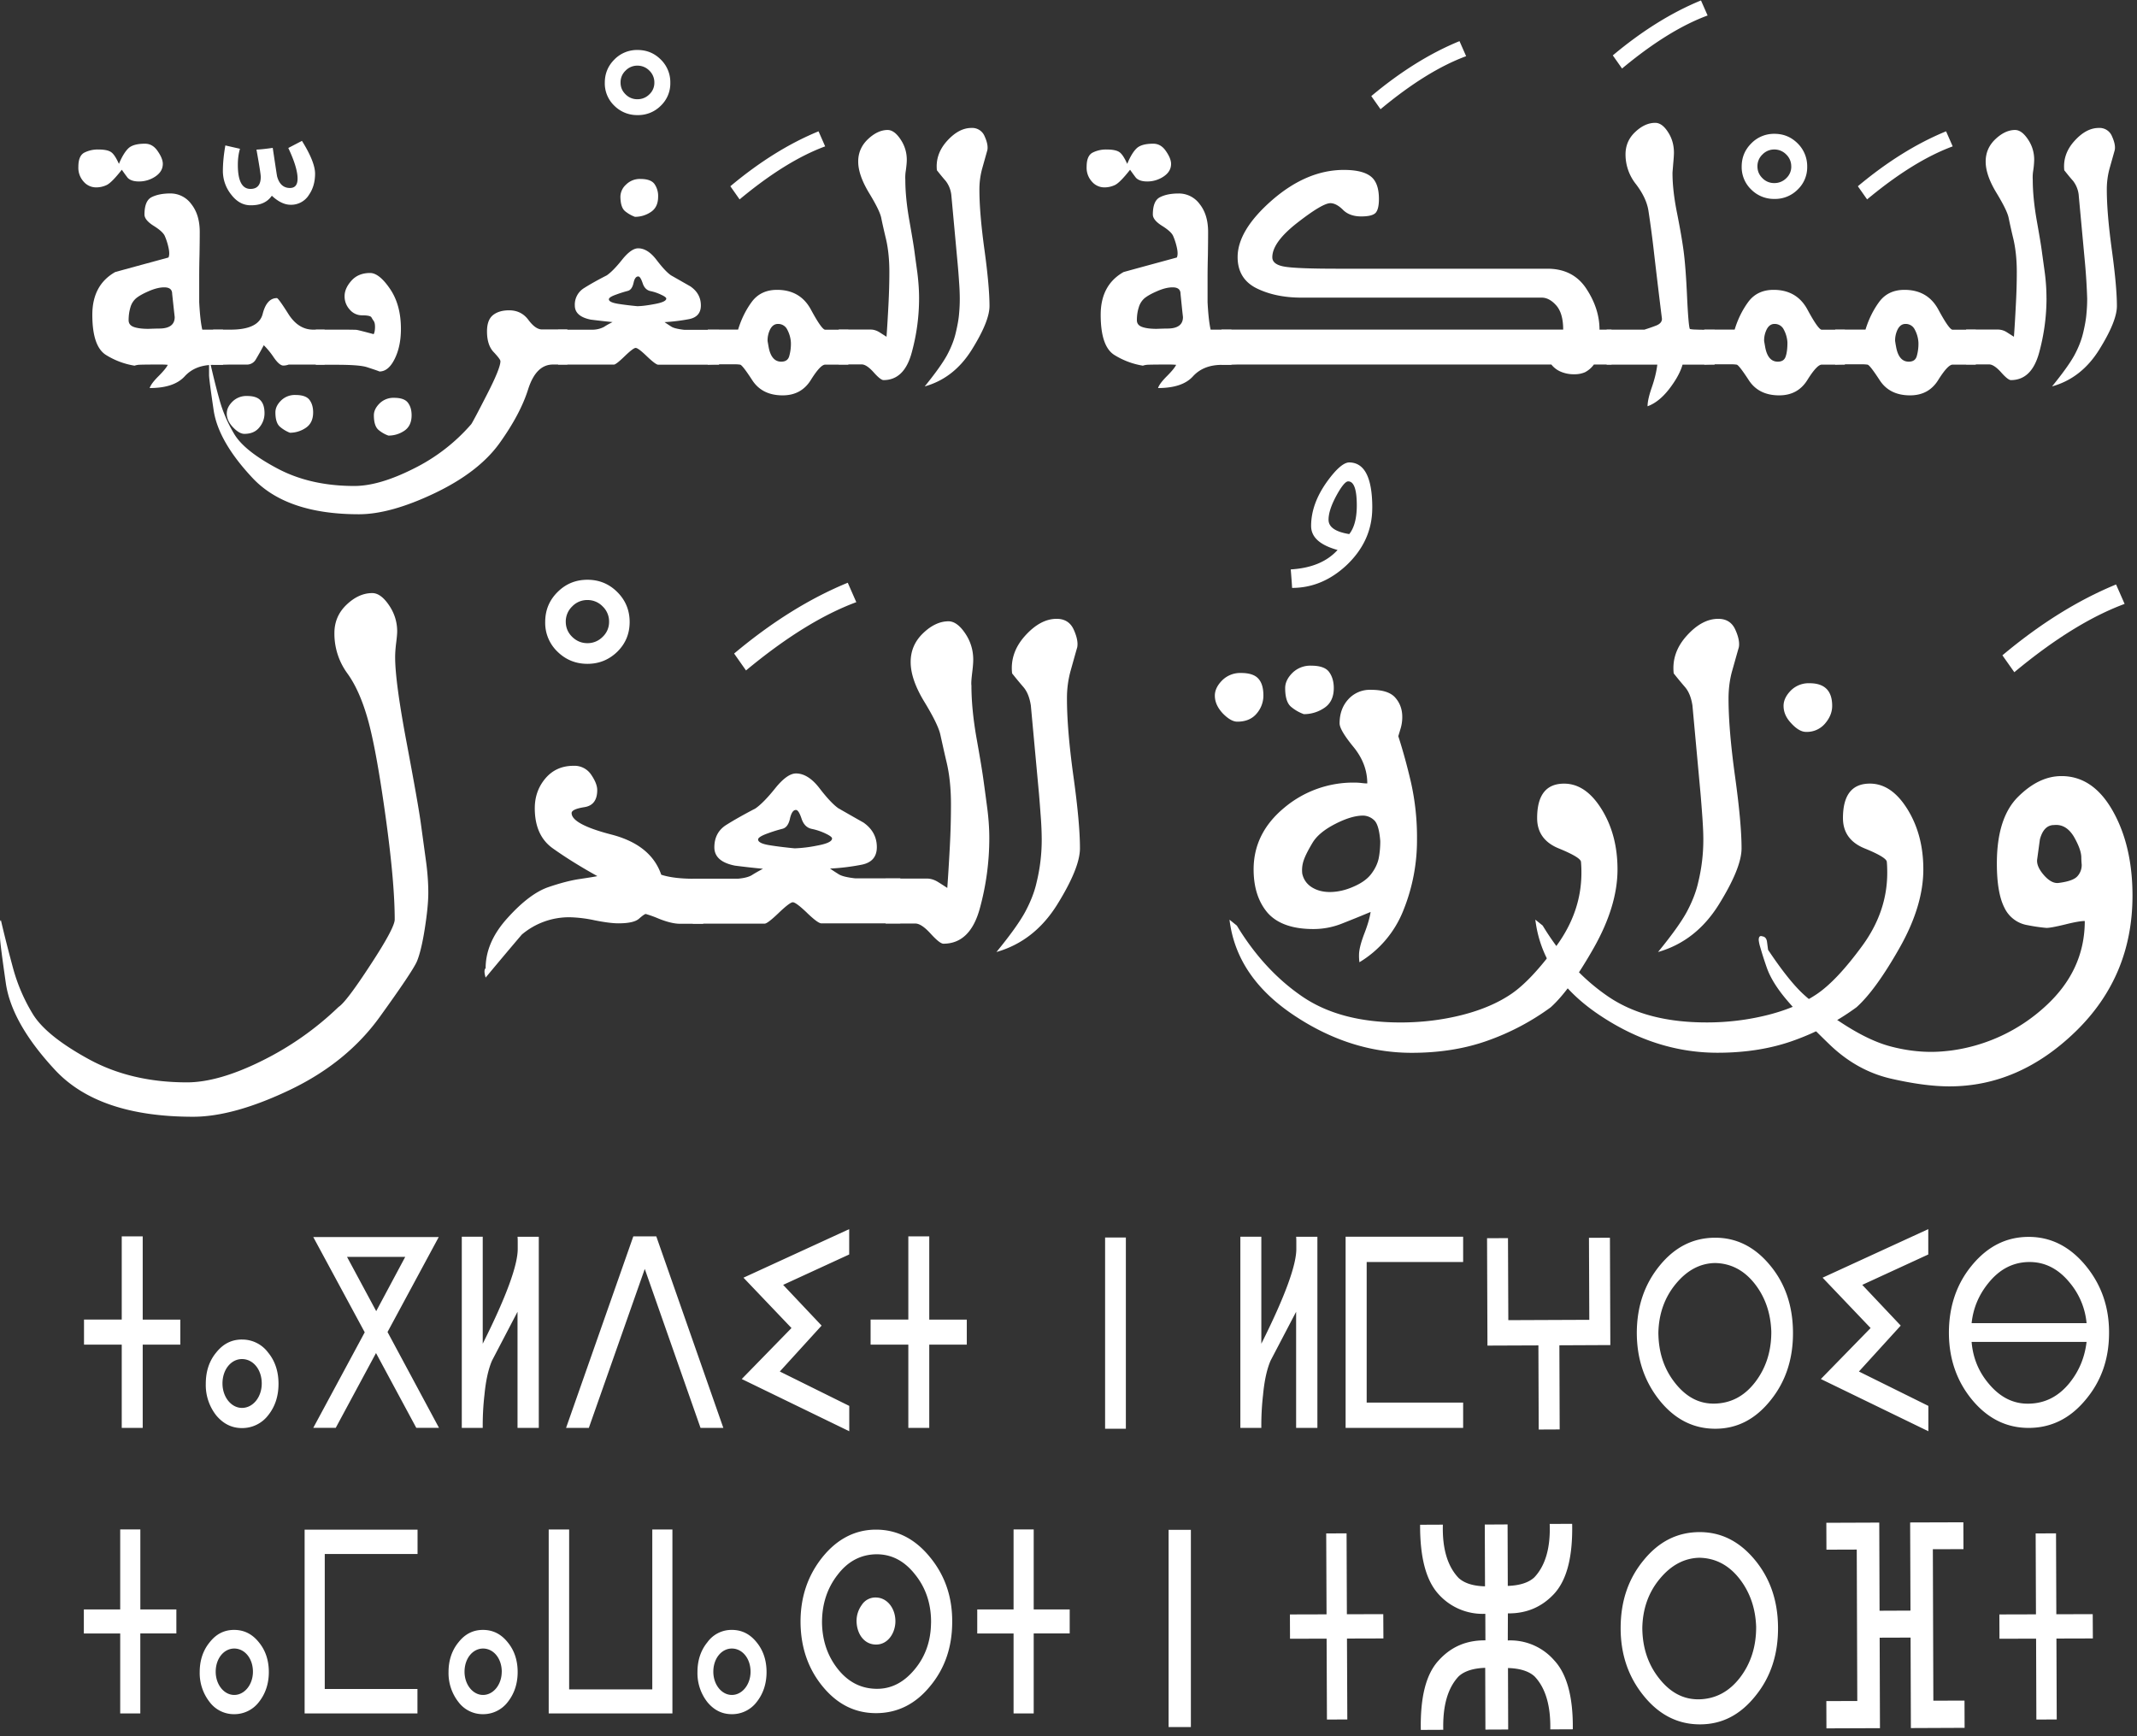
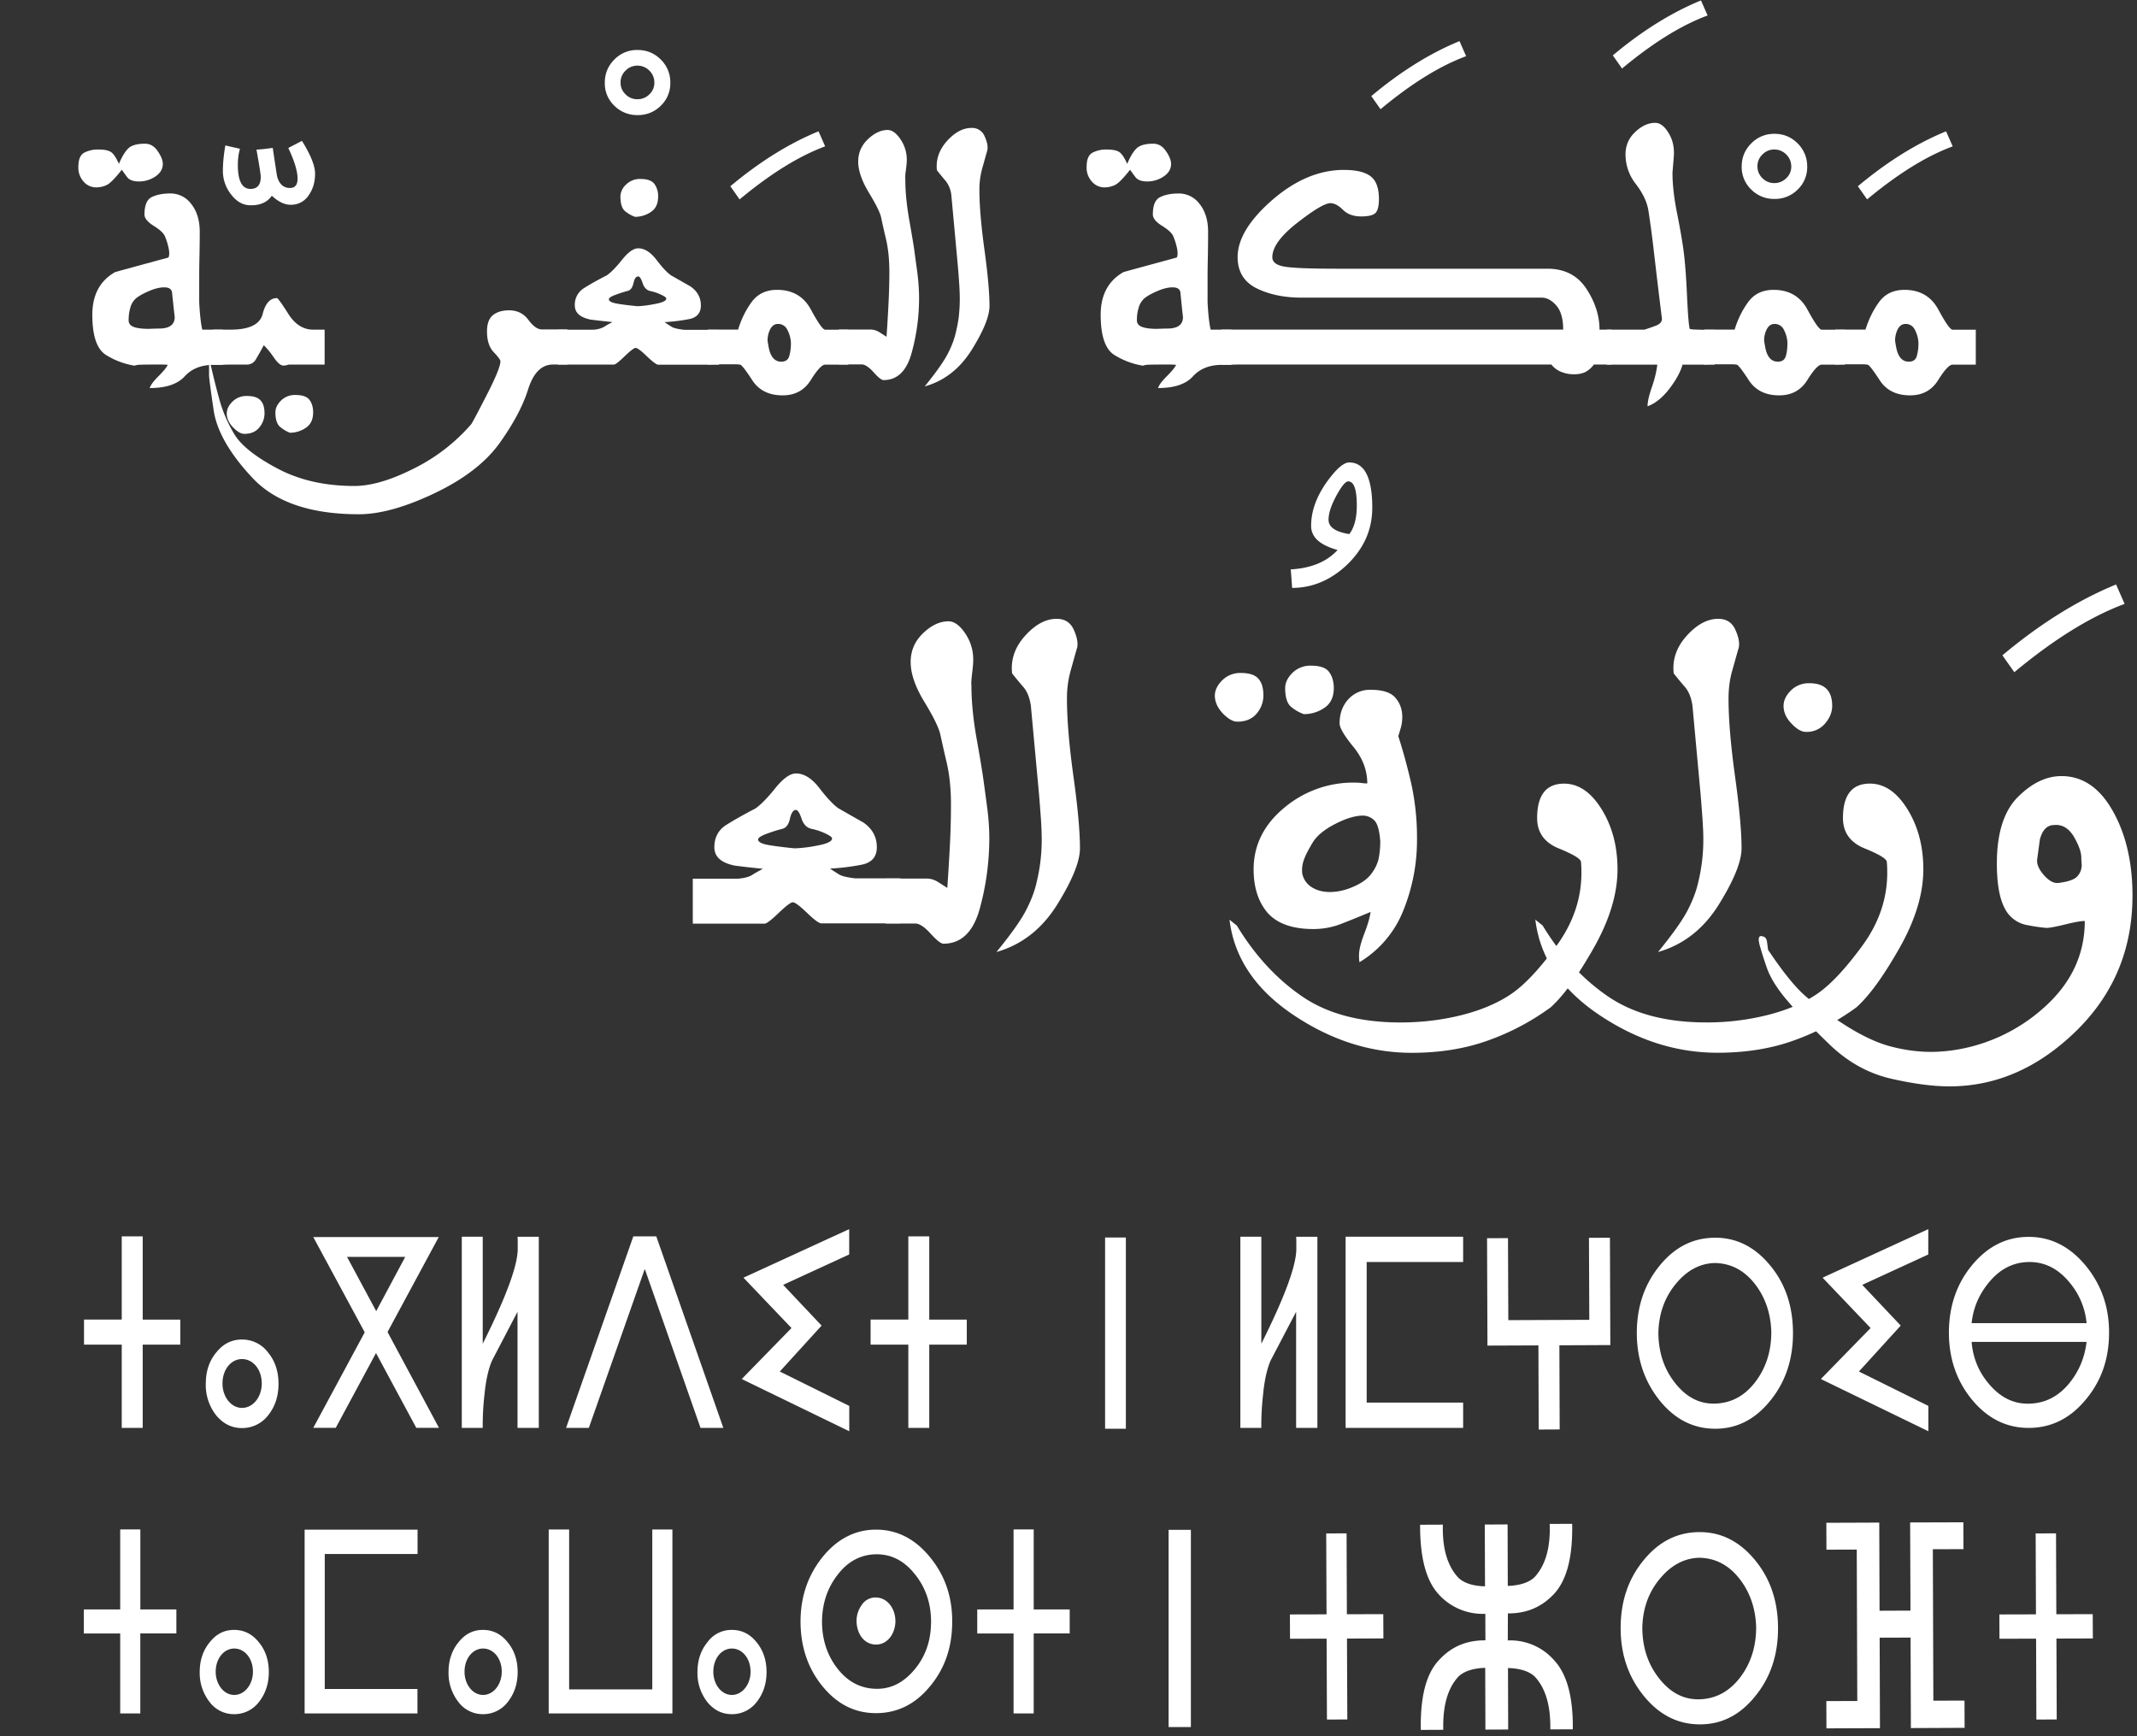
<svg xmlns="http://www.w3.org/2000/svg" width="64" height="52" fill="none">
  <rect width="100%" height="100%" fill="#333333" stroke="none" />
  <path d="M2.347 4.996c0-.22.058-.36.177-.424a.89.89 0 0 1 .426-.094c.18 0 .308.027.38.08.074.051.15.17.232.35.092-.223.19-.378.287-.47.1-.091.265-.134.493-.134.153 0 .28.073.381.223.104.149.153.277.153.38 0 .153-.074.278-.223.379a.874.874 0 0 1-.487.149c-.159 0-.275-.037-.345-.113a7.697 7.697 0 0 1-.173-.238c-.201.256-.35.406-.448.455a.73.73 0 0 1-.332.073.488.488 0 0 1-.357-.165.615.615 0 0 1-.164-.45Zm4.332 5.922.192.01h-.475c-.369 0-.658.115-.868.347-.214.231-.558.347-1.045.347.027-.088.115-.207.265-.356.149-.15.24-.262.277-.339a1.742 1.742 0 0 0-.189-.009h-.155c-.269 0-.436.003-.497.006a.527.527 0 0 0-.155.028 2.307 2.307 0 0 1-.844-.314c-.28-.168-.42-.57-.42-1.21 0-.595.228-1.021.685-1.28.53-.147 1.063-.29 1.596-.436.03-.067.03-.17-.003-.311a1.84 1.84 0 0 0-.11-.338c-.04-.086-.149-.186-.332-.3-.182-.115-.274-.228-.274-.337 0-.278.073-.452.216-.522.147-.073.333-.11.558-.11a.77.77 0 0 1 .628.318c.167.21.253.487.253.835 0 .225-.003.454-.007.682-.006.23-.009.464-.009.705v.716c.019.369.05.643.092.823h.621v1.045ZM3.852 9.59c0 .104.058.171.17.208.113.036.253.051.421.051.168-.006.274-.009.323-.009.31 0 .466-.116.466-.344l-.021-.186-.055-.51c0-.13-.08-.194-.238-.194-.13 0-.283.036-.46.113-.177.076-.304.149-.384.216a.56.56 0 0 0-.17.277c-.034.116-.052.241-.052.378ZM9.436 5.2c0 .247-.061.458-.18.631a.628.628 0 0 1-.551.302c-.183 0-.372-.091-.564-.271-.134.195-.347.29-.637.286-.222 0-.417-.106-.582-.323a1.131 1.131 0 0 1-.247-.7c0-.235.025-.491.074-.769l.438.1c-.042.14-.064.302-.064.48 0 .48.125.722.378.722.204 0 .308-.12.308-.36 0-.07-.043-.344-.128-.817.128-.006.29-.024.487-.052.086.57.128.857.134.866.064.222.192.335.381.335.153 0 .229-.094.229-.28 0-.22-.092-.524-.278-.918l.409-.213c.262.42.393.75.393.981Z" fill="#fff" />
  <path d="M9.722 10.919H8.647a.507.507 0 0 1-.159.03c-.082 0-.176-.082-.289-.244a2.348 2.348 0 0 0-.299-.366 8.716 8.716 0 0 1-.243.433.304.304 0 0 1-.278.147h-.996V9.873h.521c.564 0 .884-.158.963-.472.08-.314.222-.473.426-.473.028 0 .144.159.342.473.198.314.448.472.743.472h.344v1.046Zm-2.93 1.463c0-.125.057-.241.17-.354a.592.592 0 0 1 .439-.168c.189 0 .32.043.402.132.082.088.119.216.119.39a.654.654 0 0 1-.156.42c-.103.128-.252.192-.447.192-.104 0-.217-.067-.339-.195-.128-.134-.189-.271-.189-.417Zm1.456-.03c0-.126.055-.242.167-.354a.585.585 0 0 1 .436-.168c.204 0 .344.049.417.146.074.098.11.223.11.375 0 .21-.073.363-.216.46a.846.846 0 0 1-.479.15 1.03 1.03 0 0 1-.292-.174c-.094-.076-.143-.223-.143-.436Z" fill="#fff" />
-   <path d="M9.454 9.873h.728c.296 0 .46.003.494.006.034.003.204.046.515.129a.296.296 0 0 0 .03-.092.734.734 0 0 0 .01-.125c0-.082-.013-.14-.037-.174-.024-.036-.049-.073-.07-.112-.021-.04-.116-.061-.28-.061a.479.479 0 0 1-.372-.174.58.58 0 0 1-.152-.4c0-.158.07-.313.207-.466.137-.152.323-.228.557-.228.18 0 .381.158.598.478.216.317.325.716.325 1.195 0 .344-.06.643-.185.896-.125.256-.278.381-.457.381-.089-.037-.214-.076-.372-.128-.159-.052-.47-.073-.932-.073h-.604V9.873h-.003Zm1.743 2.564c0-.125.058-.241.17-.354a.592.592 0 0 1 .44-.168c.2 0 .338.05.41.147.074.097.11.222.11.375 0 .213-.073.365-.216.463a.842.842 0 0 1-.478.146.942.942 0 0 1-.293-.167c-.094-.077-.143-.223-.143-.442Z" fill="#fff" />
  <path d="M16.995 10.918h-.436c-.338 0-.585.247-.743.744-.156.497-.442 1.033-.857 1.613-.417.579-1.066 1.079-1.95 1.5-.883.42-1.636.627-2.26.627-1.447 0-2.51-.363-3.19-1.091-.683-.729-1.066-1.402-1.16-2.02-.092-.623-.138-.973-.138-1.059v-.347c0-.03.01-.046.027-.052.08.35.168.72.275 1.104.103.384.259.743.46 1.075.204.333.633.674 1.288 1.021.655.348 1.423.522 2.3.522.5 0 1.091-.174 1.774-.518a5.517 5.517 0 0 0 1.73-1.335c.058-.092.217-.394.479-.906s.393-.838.393-.978c0-.04-.067-.128-.201-.271-.134-.14-.201-.348-.201-.622 0-.226.058-.387.176-.485.12-.097.28-.146.485-.146.244 0 .435.094.579.287.143.192.277.286.408.286h.759v1.051h.003ZM20.075 2.478a.922.922 0 0 1-.286.689.951.951 0 0 1-.695.28.959.959 0 0 1-.695-.28.923.923 0 0 1-.286-.689c0-.271.094-.503.286-.695a.945.945 0 0 1 .695-.286c.271 0 .503.094.695.286a.946.946 0 0 1 .286.695Zm-.478-.006a.486.486 0 0 0-.15-.357.493.493 0 0 0-.356-.149.486.486 0 0 0-.357.15.476.476 0 0 0-.149.356c0 .14.049.256.15.354a.485.485 0 0 0 .356.146.495.495 0 0 0 .356-.146.47.47 0 0 0 .15-.354Z" fill="#fff" />
  <path d="M19.372 10.67c-.174-.168-.284-.25-.335-.25-.046 0-.156.082-.33.25-.173.168-.28.25-.322.25h-1.67V9.874h1.06a.752.752 0 0 0 .317-.085c.064-.043.15-.091.253-.143-.22-.021-.436-.046-.652-.073-.317-.064-.478-.204-.478-.424a.58.58 0 0 1 .277-.521c.183-.116.411-.244.68-.381.124-.085.277-.24.46-.47.182-.228.344-.34.48-.34.19 0 .373.115.55.347.176.231.322.387.435.463l.579.33c.21.145.314.334.314.572 0 .226-.12.363-.354.409a5.618 5.618 0 0 1-.734.09 7.8 7.8 0 0 0 .204.135c.067.043.198.073.384.095h1.045v1.045H19.71c-.052-.003-.165-.088-.338-.253Zm-.4-2.191c-.03.134-.088.213-.173.234a3.741 3.741 0 0 0-.347.11c-.147.052-.217.098-.217.14 0 .061.089.104.26.134.173.028.368.052.587.073.116 0 .293-.02.524-.064.232-.042.348-.097.348-.164 0-.028-.049-.067-.15-.113a1.366 1.366 0 0 0-.32-.11c-.115-.024-.194-.103-.237-.237-.046-.135-.088-.202-.131-.202-.067-.003-.116.064-.143.199Zm-.25-2.152c.095.076.193.13.293.167a.842.842 0 0 0 .479-.146c.146-.097.216-.25.216-.46a.624.624 0 0 0-.11-.378c-.073-.098-.21-.15-.417-.15a.582.582 0 0 0-.436.171.5.5 0 0 0-.167.357c.003.216.048.363.143.439ZM24.712 4.384c-.786.29-1.639.82-2.562 1.588l-.277-.394c.877-.734 1.758-1.283 2.641-1.645l.198.45Z" fill="#fff" />
  <path d="M21.197 9.872h.908c.094-.31.231-.588.408-.829.177-.24.43-.362.759-.362.463 0 .804.198 1.017.597.216.4.357.597.424.597h.694v1.046h-.694c-.095 0-.238.152-.43.46-.192.308-.472.46-.844.46-.411 0-.716-.152-.914-.46-.2-.308-.32-.46-.362-.46a1.107 1.107 0 0 0-.177-.01h-.536c-.092 0-.174.004-.253.01V9.872Zm1.819.503c.052.305.18.457.38.457.125 0 .205-.051.238-.158a1.34 1.34 0 0 0 .052-.42.931.931 0 0 0-.113-.39.3.3 0 0 0-.277-.162c-.095 0-.17.052-.226.152a.739.739 0 0 0-.082.36l.028.161Z" fill="#fff" />
  <path d="M27.525 8.927c0 .552-.073 1.1-.223 1.643-.149.543-.43.814-.843.814-.055 0-.156-.076-.296-.235-.14-.155-.259-.235-.357-.235h-.688V9.87h.954c.091 0 .18.027.268.082l.21.134c.021-.29.04-.61.058-.96.018-.35.027-.676.027-.981 0-.363-.033-.686-.097-.97-.067-.28-.116-.496-.146-.649-.031-.152-.156-.405-.37-.755-.212-.354-.32-.662-.32-.933 0-.262.098-.485.29-.668.192-.182.39-.277.591-.277.131 0 .26.091.384.277.125.183.19.39.19.616 0 .076-.01.183-.028.317a1.26 1.26 0 0 0-.016.28c0 .36.04.765.12 1.217.079.448.13.755.152.917.021.162.051.378.088.646.034.274.052.527.052.765ZM28.491 5.844a.844.844 0 0 0-.17-.427c-.089-.1-.174-.207-.262-.317-.034-.317.064-.61.298-.872.235-.262.479-.396.735-.396a.4.4 0 0 1 .396.25c.076.167.103.305.082.414l-.155.552a2.367 2.367 0 0 0-.083.643c0 .47.052 1.073.153 1.805.1.731.149 1.289.149 1.67 0 .305-.177.74-.53 1.307-.354.567-.823.936-1.41 1.1.316-.39.538-.7.666-.932.125-.232.214-.457.265-.68.052-.22.086-.408.098-.564a4.61 4.61 0 0 0 .021-.45 6.83 6.83 0 0 0-.021-.5 18.278 18.278 0 0 0-.043-.552l-.189-2.051ZM32.543 4.996c0-.22.058-.36.177-.424a.89.89 0 0 1 .426-.094c.18 0 .308.027.381.08.073.05.15.17.232.35.091-.223.188-.378.286-.47.1-.091.265-.134.494-.134.152 0 .28.073.38.223.104.149.153.277.153.38 0 .153-.073.278-.223.379a.875.875 0 0 1-.487.149c-.159 0-.274-.037-.344-.113a7.726 7.726 0 0 1-.174-.238c-.201.256-.35.406-.448.455a.73.73 0 0 1-.332.073.488.488 0 0 1-.356-.165.615.615 0 0 1-.165-.451Zm4.332 5.922.192.01h-.475c-.369 0-.658.115-.868.347-.21.231-.558.347-1.042.347.027-.088.116-.207.265-.356.15-.15.24-.262.277-.339a1.739 1.739 0 0 0-.189-.009h-.155c-.268 0-.436.003-.497.006a.53.53 0 0 0-.155.028 2.306 2.306 0 0 1-.844-.314c-.28-.168-.42-.57-.42-1.21 0-.595.228-1.021.685-1.28.53-.147 1.063-.29 1.596-.436.03-.067.03-.171-.003-.311a1.84 1.84 0 0 0-.11-.338c-.039-.086-.149-.186-.331-.3-.183-.115-.275-.228-.275-.338 0-.277.073-.45.217-.52.146-.074.332-.11.557-.11a.77.77 0 0 1 .628.317c.168.21.253.487.253.835 0 .225-.003.454-.006.682-.006.229-.01.464-.01.704v.717c.019.369.05.643.092.823h.622v1.045h-.004ZM34.048 9.59c0 .104.058.17.17.207.113.037.254.052.421.052.168-.006.274-.009.323-.009.31 0 .466-.116.466-.344l-.021-.186-.052-.51c0-.13-.08-.194-.237-.194-.132 0-.284.036-.46.113-.177.076-.305.149-.385.216a.573.573 0 0 0-.17.277c-.037.116-.055.241-.055.378ZM43.908 1.683c-.786.29-1.64.82-2.563 1.588l-.277-.393c.878-.735 1.758-1.284 2.642-1.646l.198.45Z" fill="#fff" />
  <path d="M48.265 10.917h-.53a.764.764 0 0 1-.268.232.775.775 0 0 1-.311.06.991.991 0 0 1-.423-.081.713.713 0 0 1-.272-.21h-9.88V9.871h10.234c0-.326-.07-.567-.207-.723-.137-.155-.284-.234-.436-.234h-7.197c-.52 0-.968-.095-1.343-.28-.375-.187-.567-.5-.567-.933 0-.537.345-1.107 1.036-1.71.692-.6 1.408-.902 2.145-.902.36 0 .625.06.795.186.17.125.256.353.256.685 0 .202-.033.339-.097.412-.067.073-.21.11-.433.11-.235 0-.417-.067-.548-.199-.131-.13-.26-.198-.375-.198-.159 0-.488.195-.99.586-.5.39-.75.734-.75 1.033 0 .152.131.247.393.286.262.04.79.058 1.588.058H46.343c.511 0 .901.198 1.163.595.262.396.397.807.397 1.23h.359v1.043h.003ZM51.14.464c-.786.29-1.639.82-2.562 1.588l-.277-.393C49.178.924 50.059.375 50.942.013l.198.45Z" fill="#fff" />
  <path d="M48.124 9.873h1.124c.116-.037.235-.077.35-.122.117-.046.175-.113.175-.202-.083-.664-.159-1.307-.232-1.929a31.802 31.802 0 0 0-.174-1.317c-.042-.256-.167-.518-.374-.789a1.426 1.426 0 0 1-.311-.89c0-.262.094-.485.286-.667.192-.183.393-.278.603-.278.138 0 .266.092.384.278.12.182.177.39.177.615 0 .058-.006.165-.021.323-.012.159-.022.256-.022.287 0 .353.046.756.138 1.21.09.454.155.829.195 1.13.04.302.076.753.103 1.36.028.603.058.93.085.972a.906.906 0 0 0 .156.016c.079.003.161.006.247.006H51.35v1.045h-.96c-.064.223-.198.466-.4.729-.203.262-.42.435-.648.518 0-.137.043-.323.125-.561.082-.235.14-.463.167-.686h-1.517V9.873h.006ZM54.123 4.99a.923.923 0 0 1-.286.688.952.952 0 0 1-.695.28.958.958 0 0 1-.694-.28.927.927 0 0 1-.287-.688c0-.272.095-.503.287-.695a.945.945 0 0 1 .694-.287c.272 0 .503.095.695.287a.958.958 0 0 1 .286.695Zm-.478-.007a.486.486 0 0 0-.15-.356.493.493 0 0 0-.356-.15.486.486 0 0 0-.356.15.477.477 0 0 0-.15.356c0 .14.05.256.15.354a.485.485 0 0 0 .356.146.495.495 0 0 0 .357-.146.47.47 0 0 0 .15-.354Z" fill="#fff" />
  <path d="M51.042 9.872h.908c.094-.31.231-.588.408-.829.177-.24.43-.362.759-.362.463 0 .804.198 1.017.597.216.4.357.597.424.597h.694v1.046h-.694c-.095 0-.238.152-.43.46-.192.308-.472.46-.844.46-.411 0-.716-.152-.914-.46-.201-.308-.32-.46-.362-.46a1.107 1.107 0 0 0-.177-.01h-.536c-.092 0-.174.004-.253.01V9.872Zm1.819.503c.051.305.18.457.38.457.125 0 .205-.051.238-.158.037-.107.052-.247.052-.42a.933.933 0 0 0-.113-.39.3.3 0 0 0-.277-.162c-.094 0-.17.052-.225.152a.738.738 0 0 0-.083.36l.028.161ZM58.48 4.384c-.786.29-1.64.82-2.563 1.588l-.277-.394c.878-.734 1.758-1.283 2.642-1.645l.198.45Z" fill="#fff" />
  <path d="M54.961 9.872h.908c.095-.31.232-.588.409-.829.176-.24.43-.362.758-.362.463 0 .805.198 1.018.597.216.4.356.597.423.597h.695v1.046h-.695c-.094 0-.237.152-.43.46-.191.308-.471.46-.843.46-.412 0-.716-.152-.914-.46-.201-.308-.32-.46-.363-.46a1.106 1.106 0 0 0-.176-.01h-.537c-.091 0-.173.004-.253.01V9.872Zm1.822.503c.052.305.18.457.381.457.125 0 .204-.051.238-.158a1.34 1.34 0 0 0 .052-.42.931.931 0 0 0-.113-.39.3.3 0 0 0-.277-.162c-.095 0-.17.052-.226.152a.739.739 0 0 0-.082.36c.006.033.012.088.027.161Z" fill="#fff" />
-   <path d="M61.29 8.927c0 .552-.074 1.1-.223 1.643-.15.543-.43.814-.844.814-.055 0-.155-.076-.295-.235-.14-.155-.26-.235-.357-.235h-.688V9.87h.953a.5.5 0 0 1 .268.082l.21.134c.022-.29.04-.61.058-.96.019-.35.028-.676.028-.981 0-.363-.034-.686-.098-.97a19.28 19.28 0 0 1-.146-.649c-.03-.152-.155-.405-.368-.755-.214-.354-.32-.662-.32-.933 0-.262.097-.485.289-.668.192-.182.39-.277.591-.277.131 0 .259.091.384.277.125.183.189.39.189.616a2.5 2.5 0 0 1-.028.317 1.259 1.259 0 0 0-.015.28c0 .36.04.765.119 1.217.08.45.131.755.152.917l.089.646c.036.274.051.527.051.765ZM62.255 5.844a.844.844 0 0 0-.17-.427c-.09-.1-.175-.207-.263-.317-.033-.317.064-.61.299-.872.234-.262.478-.396.734-.396a.4.4 0 0 1 .396.25c.076.168.104.305.082.415l-.155.551a2.363 2.363 0 0 0-.082.643c0 .47.052 1.073.152 1.805.1.731.15 1.289.15 1.67 0 .305-.177.74-.53 1.307-.354.567-.823.936-1.412 1.1.317-.39.54-.7.668-.932.125-.232.213-.457.265-.68.052-.219.085-.408.097-.563a4.58 4.58 0 0 0 .022-.451 17.956 17.956 0 0 0-.064-1.052l-.19-2.051ZM11.821 27.54c0-.728-.088-1.743-.268-3.045-.18-1.301-.35-2.255-.515-2.87-.167-.616-.377-1.101-.636-1.458a2.013 2.013 0 0 1-.387-1.204c0-.338.121-.621.365-.853.244-.232.5-.347.768-.347.168 0 .335.118.5.36.164.24.247.502.247.789 0 .064-.01.18-.031.347-.021.168-.03.311-.03.424 0 .494.115 1.347.344 2.56.228 1.216.375 2.036.432 2.466l.153 1.118c.042.317.064.622.064.915 0 .277-.037.637-.107 1.082-.07.445-.15.765-.231.963-.083.198-.457.756-1.116 1.67-.658.912-1.55 1.637-2.68 2.18-1.128.539-2.1.81-2.91.81-1.886 0-3.263-.466-4.132-1.399C.783 31.115.29 30.247.174 29.442.058 28.637 0 28.18 0 28.071V27.626c0-.037.01-.058.027-.067.104.45.226.926.36 1.423.134.497.335.963.6 1.396.268.433.823.88 1.67 1.344.844.463 1.825.695 2.943.695.618 0 1.362-.21 2.221-.634a9.131 9.131 0 0 0 2.319-1.625c.155-.1.472-.52.953-1.258.488-.744.728-1.195.728-1.36ZM18.857 18.629c0 .35-.122.646-.369.89-.247.24-.545.363-.895.363s-.65-.122-.896-.363a1.192 1.192 0 0 1-.369-.89c0-.354.122-.65.369-.896.247-.247.545-.369.896-.369.35 0 .648.122.895.369.244.244.369.542.369.896Zm-.616-.01a.62.62 0 0 0-.192-.456.624.624 0 0 0-.456-.192.62.62 0 0 0-.457.192.624.624 0 0 0-.192.457c0 .177.064.329.192.454s.28.189.457.189a.628.628 0 0 0 .456-.19.608.608 0 0 0 .192-.453ZM21.061 27.667h-.697c-.168 0-.375-.05-.622-.147a3.422 3.422 0 0 0-.402-.146c-.027 0-.095.046-.201.14-.107.095-.314.14-.619.14-.167 0-.408-.03-.712-.091a3.98 3.98 0 0 0-.74-.091 2.19 2.19 0 0 0-1.442.52c-.366.43-.725.857-1.082 1.287-.045-.15-.045-.244 0-.28 0-.525.22-1.028.662-1.512.438-.485.843-.787 1.21-.915.365-.125.682-.207.95-.246.268-.04.442-.068.524-.086-.53-.295-.972-.573-1.335-.832-.36-.256-.539-.658-.539-1.2 0-.348.107-.647.32-.897.213-.25.494-.375.84-.375a.6.6 0 0 1 .53.268c.123.18.18.333.18.458 0 .301-.127.472-.383.512-.256.04-.384.1-.384.177 0 .222.396.438 1.188.643.792.204 1.292.606 1.496 1.204.25.082.582.121.99.121h.268v1.348ZM25.645 18.035c-1.012.375-2.111 1.055-3.303 2.045l-.356-.506c1.13-.948 2.267-1.655 3.403-2.121l.256.582Z" fill="#fff" />
  <path d="M24.173 27.343c-.223-.213-.366-.32-.43-.32-.058 0-.201.107-.423.32-.223.214-.363.32-.418.32h-2.154v-1.347h1.368c.186-.018.323-.055.408-.11.086-.055.192-.115.326-.186a24.8 24.8 0 0 1-.84-.094c-.412-.082-.616-.265-.616-.549 0-.295.119-.52.356-.67.238-.15.53-.314.875-.494.158-.11.356-.31.594-.607.238-.295.445-.441.621-.441.241 0 .479.149.707.448.229.298.418.496.564.597.247.14.494.283.746.424.268.186.403.433.403.737 0 .293-.153.467-.454.527a6.651 6.651 0 0 1-.948.116c.085.058.174.116.262.171.088.055.253.095.497.122h1.346v1.347h-2.352c-.067.012-.213-.094-.438-.31Zm-.515-2.822c-.04.174-.113.274-.226.302a4.526 4.526 0 0 0-.448.14c-.186.067-.28.128-.28.18 0 .076.113.134.335.17.223.037.476.067.759.095a4.1 4.1 0 0 0 .673-.082c.299-.055.448-.125.448-.214 0-.036-.064-.085-.192-.146a1.788 1.788 0 0 0-.414-.14c-.15-.03-.25-.134-.308-.308-.058-.174-.113-.26-.168-.26-.082 0-.14.09-.18.263Z" fill="#fff" />
  <path d="M29.628 25.1a7.95 7.95 0 0 1-.286 2.115c-.192.698-.555 1.049-1.088 1.049-.073 0-.2-.1-.384-.302-.183-.201-.335-.302-.457-.302h-.89v-1.347h1.232c.118 0 .234.037.344.107.113.07.2.128.271.174.027-.375.052-.787.076-1.238.024-.45.034-.872.034-1.265 0-.47-.043-.887-.128-1.25-.086-.362-.146-.643-.19-.838-.042-.195-.197-.52-.474-.975-.278-.454-.415-.853-.415-1.2 0-.34.125-.626.372-.863.247-.238.503-.357.762-.357.167 0 .335.119.496.357.162.237.244.503.244.792 0 .1-.012.238-.034.412-.02.173-.03.292-.02.362 0 .467.05.988.151 1.567.104.58.168.972.198 1.183.03.21.067.487.113.835.049.353.073.68.073.984ZM30.872 21.128c-.037-.237-.11-.42-.223-.551a12.049 12.049 0 0 1-.338-.409c-.045-.411.083-.786.387-1.124.305-.339.619-.51.948-.51.24 0 .411.107.509.32.097.214.134.394.106.534-.064.222-.13.46-.2.71a3.07 3.07 0 0 0-.107.83c0 .606.063 1.38.194 2.325.132.945.195 1.66.195 2.155 0 .393-.228.954-.682 1.685-.457.732-1.063 1.204-1.819 1.42.412-.503.698-.902.86-1.2.16-.3.277-.592.34-.875a5.352 5.352 0 0 0 .156-1.31 9.5 9.5 0 0 0-.027-.644c-.019-.259-.037-.497-.055-.71l-.244-2.646ZM41.097 15.213c0 .652-.253 1.219-.758 1.704-.488.46-1.036.691-1.643.691 0-.027-.012-.213-.04-.554.616-.037 1.082-.229 1.402-.582-.53-.147-.792-.384-.792-.72 0-.442.159-.88.472-1.32.278-.386.503-.582.67-.582.46.004.69.458.69 1.363Zm-.463-.076c0-.479-.085-.72-.259-.72-.076 0-.195.14-.347.418-.159.292-.24.536-.24.731 0 .22.206.363.62.43.15-.189.226-.475.226-.86ZM36.383 20.833c0-.158.074-.31.22-.457a.767.767 0 0 1 .567-.22c.24 0 .414.056.514.168.104.113.153.28.153.51a.823.823 0 0 1-.201.536c-.134.161-.326.244-.58.244-.13 0-.276-.083-.438-.25-.155-.168-.235-.342-.235-.53Zm1.161 5.206c0-.725.305-1.338.914-1.844a3.207 3.207 0 0 1 2.115-.756c.055 0 .122.003.2.012.08.01.138.013.175.013 0-.393-.138-.756-.415-1.095-.277-.338-.414-.572-.414-.704 0-.286.085-.527.259-.719a.869.869 0 0 1 .676-.286c.357 0 .6.079.737.24.138.159.205.35.205.573 0 .12-.016.229-.046.333l-.073.243c.13.403.259.863.38 1.384a7.51 7.51 0 0 1 .18 1.707 5.6 5.6 0 0 1-.408 2.125 3.166 3.166 0 0 1-1.316 1.554 1.417 1.417 0 0 1-.012-.22c0-.149.052-.356.152-.621.104-.266.168-.485.195-.665-.286.12-.57.235-.85.345a2.3 2.3 0 0 1-.865.167c-.628 0-1.085-.164-1.371-.487-.275-.323-.418-.756-.418-1.299Zm.945-5.431c0-.159.073-.311.216-.454a.764.764 0 0 1 .564-.217c.265 0 .445.064.536.19.091.124.14.286.14.48 0 .269-.094.467-.28.592a1.085 1.085 0 0 1-.616.19 1.237 1.237 0 0 1-.38-.217c-.12-.098-.18-.287-.18-.564Zm.512 5.56c.04.176.137.313.29.408.152.094.331.14.535.14.232 0 .473-.055.713-.162.244-.106.42-.234.533-.387.113-.15.183-.302.217-.454.03-.152.048-.326.048-.524-.027-.338-.09-.549-.195-.634a.491.491 0 0 0-.316-.128c-.238 0-.518.085-.844.253-.326.168-.552.356-.677.567-.125.21-.213.38-.259.515a.898.898 0 0 0-.045.405Z" fill="#fff" />
  <path d="M42.279 31.532c-1.24 0-2.426-.381-3.556-1.143s-1.764-1.71-1.901-2.844l.22.177c.541.893 1.194 1.6 1.955 2.121.762.522 1.743.78 2.946.78.643 0 1.259-.076 1.847-.225.588-.15 1.081-.363 1.477-.634.396-.271.844-.75 1.344-1.432.5-.683.75-1.415.75-2.189a3.43 3.43 0 0 0-.013-.332c-.009-.088-.228-.222-.664-.4-.433-.176-.649-.48-.649-.908 0-.688.268-1.033.808-1.033.432 0 .807.256 1.124.768.317.512.475 1.113.475 1.802 0 .728-.238 1.515-.713 2.353-.475.838-.905 1.432-1.289 1.777a7.332 7.332 0 0 1-1.843.981c-.689.253-1.46.381-2.319.381ZM50.686 21.128c-.037-.237-.11-.42-.223-.551a12.05 12.05 0 0 1-.338-.409c-.045-.411.083-.786.387-1.124.305-.339.619-.51.948-.51.24 0 .411.107.508.32.098.214.134.394.107.534-.064.222-.13.46-.201.71-.07.25-.107.527-.107.83 0 .606.064 1.38.195 2.325.131.945.195 1.66.195 2.155 0 .393-.228.954-.682 1.685-.457.732-1.063 1.204-1.819 1.42.411-.503.698-.902.86-1.2.16-.3.276-.592.34-.875a5.37 5.37 0 0 0 .156-1.31c0-.168-.01-.385-.028-.644a47.91 47.91 0 0 0-.055-.71l-.243-2.646Z" fill="#fff" />
  <path d="M51.437 31.53c-1.24 0-2.425-.38-3.555-1.142-1.13-.762-1.764-1.71-1.901-2.844l.22.177c.541.893 1.193 1.6 1.955 2.121.762.521 1.743.78 2.946.78a7.47 7.47 0 0 0 1.847-.225c.588-.15 1.081-.363 1.477-.634.396-.272.844-.75 1.344-1.433.5-.682.75-1.414.75-2.188 0-.131-.004-.244-.013-.332-.009-.089-.228-.223-.664-.4-.433-.176-.649-.481-.649-.908 0-.689.268-1.033.807-1.033.433 0 .808.256 1.125.768.317.512.475 1.112.475 1.801 0 .729-.238 1.515-.713 2.353-.475.838-.905 1.433-1.289 1.777a7.335 7.335 0 0 1-1.843.982c-.685.253-1.462.38-2.319.38Zm1.978-10.39c0-.158.073-.31.216-.457a.755.755 0 0 1 .564-.22c.45 0 .676.226.676.677 0 .186-.07.363-.213.53a.711.711 0 0 1-.573.25c-.131 0-.277-.082-.433-.25-.161-.167-.237-.34-.237-.53ZM63.629 18.087c-1.012.375-2.112 1.055-3.303 2.046l-.357-.506c1.13-.948 2.267-1.655 3.404-2.122l.256.582Z" fill="#fff" />
  <path d="M58.45 31.461a5.181 5.181 0 0 0 2.804-1.32c.789-.719 1.182-1.572 1.182-2.557-.113 0-.311.034-.588.104-.278.067-.466.103-.56.103a5.16 5.16 0 0 1-.565-.082.932.932 0 0 1-.694-.524c-.15-.293-.226-.735-.226-1.323 0-.908.21-1.57.628-1.99.42-.42.853-.628 1.307-.628.634 0 1.146.35 1.539 1.048.393.698.588 1.546.588 2.533 0 1.607-.564 2.957-1.694 4.06-1.13 1.1-2.392 1.652-3.788 1.652-.505 0-1.093-.08-1.767-.235-.673-.158-1.28-.497-1.819-1.015-.539-.52-.965-.96-1.273-1.322-.31-.363-.515-.698-.618-1.003a11.15 11.15 0 0 1-.195-.613 1.03 1.03 0 0 1-.04-.195c0-.1.037-.137.11-.11.076.01.121.061.137.153l.033.25c.411.615.762 1.057 1.057 1.329.293.27.701.573 1.216.905.518.332.984.552 1.402.661.417.11.822.162 1.212.162.195 0 .4-.016.613-.043Zm3.066-6.751c-.205 0-.348.143-.424.43l-.082.6c-.018.14.052.299.204.473.152.173.302.25.439.231.283-.036.469-.1.557-.195a.495.495 0 0 0 .134-.353 2.734 2.734 0 0 1-.012-.214c0-.158-.076-.369-.225-.628-.156-.253-.35-.368-.591-.344ZM49.02 39.898c.007-.786.235-1.444.69-1.999.453-.552.998-.826 1.65-.829.637-.003 1.186.268 1.643.817.46.548.685 1.216.694 1.993.01.805-.213 1.49-.667 2.054-.454.57-1 .854-1.651.857-.652.003-1.213-.274-1.673-.844-.454-.567-.689-1.244-.686-2.049Zm.646.016c.004.588.168 1.09.506 1.514.338.424.728.622 1.185.61.479-.012.884-.22 1.21-.646.32-.418.484-.924.481-1.509-.018-.552-.183-1.04-.505-1.445-.323-.405-.722-.603-1.186-.61-.447.01-.837.22-1.173.629-.335.408-.505.896-.518 1.457ZM44.535 37.085l.627-.003.01 2.457 2.425-.01-.01-2.456.628-.003.012 3.215-1.526.007.009 2.52-.628.003-.009-2.52-1.526.006-.012-3.216ZM5.4 40.272H4.274v2.494h-.628v-2.494h-1.13v-.75h1.13V37.03h.628v2.493H5.4v.75ZM7.247 40.12a.96.96 0 0 1 .78.386c.21.253.314.57.314.939 0 .372-.103.686-.314.948a.977.977 0 0 1-.78.378c-.307 0-.56-.128-.77-.378a1.469 1.469 0 0 1-.314-.948c0-.372.103-.686.314-.939.21-.262.463-.387.77-.387Zm.592 1.316c0-.424-.262-.732-.592-.732-.322 0-.584.308-.584.732 0 .405.262.731.584.731.33 0 .592-.323.592-.731ZM7.011 48.816c.293 0 .54.119.74.369.199.24.3.54.3.893 0 .35-.101.652-.3.902a.924.924 0 0 1-.74.36.907.907 0 0 1-.73-.36 1.405 1.405 0 0 1-.3-.902c0-.35.101-.652.3-.893.197-.25.438-.369.73-.369Zm.564 1.253c0-.403-.25-.695-.56-.695-.305 0-.555.292-.555.695 0 .387.25.695.555.695.31 0 .56-.311.56-.695ZM14.463 48.816c.293 0 .54.119.74.369.199.24.3.54.3.893 0 .35-.101.652-.3.902a.924.924 0 0 1-.74.36.907.907 0 0 1-.73-.36 1.405 1.405 0 0 1-.3-.902c0-.35.101-.652.3-.893.197-.25.44-.369.73-.369Zm.564 1.253c0-.403-.25-.695-.56-.695-.305 0-.555.292-.555.695 0 .387.25.695.554.695.311 0 .56-.311.56-.695ZM21.918 48.816c.292 0 .539.119.74.369.198.24.299.54.299.893 0 .35-.1.652-.299.902a.924.924 0 0 1-.74.36c-.293 0-.533-.12-.732-.36a1.406 1.406 0 0 1-.298-.902c0-.35.1-.652.298-.893a.887.887 0 0 1 .732-.369Zm.56 1.253c0-.403-.25-.695-.56-.695-.305 0-.555.292-.555.695 0 .387.25.695.555.695.31 0 .56-.311.56-.695ZM13.141 37.047l-1.535 2.847 1.541 2.87h-.68l-1.206-2.24-1.206 2.24h-.673l1.541-2.861-1.541-2.853h3.76v-.003Zm-2.748.597.874 1.625.869-1.625h-1.743ZM16.136 42.766h-.637v-3.478l-.764 1.463c-.113.263-.186.607-.226 1.021a8.08 8.08 0 0 0-.052.994h-.627v-5.727h.627v3.206c.71-1.417 1.054-2.365 1.048-2.852v-.171c0-.073 0-.134-.006-.18h.637v5.724ZM19.655 37.03l2.008 5.736h-.683l-1.67-4.761-1.675 4.76h-.682l2.014-5.736h.688ZM23.354 41.077l2.08 1.03v.759l-3.22-1.564 1.49-1.527-1.438-1.508 3.166-1.454v.759l-1.978.91 1.152 1.22-1.252 1.375ZM28.954 40.272H27.83v2.494h-.627v-2.494h-1.13v-.75h1.13V37.03h.627v2.493h1.124v.75ZM39.454 42.766h-.637v-3.478l-.765 1.463c-.113.263-.186.607-.225 1.021a8.08 8.08 0 0 0-.052.994h-.628v-5.727h.628v3.206c.71-1.417 1.054-2.365 1.048-2.852v-.171c0-.073 0-.134-.006-.18h.637v5.724ZM43.819 42.766h-3.52v-5.727h3.52v.759H40.93v4.21h2.889v.758ZM55.672 41.077l2.08 1.03v.759l-3.22-1.564 1.49-1.527-1.438-1.508 3.165-1.454v.759l-1.977.91 1.152 1.22-1.252 1.375ZM63.163 39.946c-.006.787-.247 1.445-.719 1.997-.463.551-1.027.823-1.69.823-.653 0-1.213-.272-1.677-.823-.463-.552-.703-1.22-.71-1.997-.005-.804.226-1.49.69-2.05.471-.57 1.032-.851 1.7-.851.666 0 1.233.29 1.705.86.47.57.71 1.249.701 2.041Zm-3.622-1.508c-.284.353-.448.75-.494 1.191h3.443a2.197 2.197 0 0 0-.503-1.21c-.344-.423-.756-.63-1.234-.621-.472.009-.874.216-1.212.64Zm2.446 2.971c.283-.353.448-.759.503-1.219h-3.443c.037.46.201.875.494 1.229.344.423.749.63 1.212.621.488-.006.899-.213 1.234-.63ZM33.096 37.064h.622v5.727h-.622v-5.727ZM5.281 48.922H4.202v2.396H3.6v-2.395H2.511v-.72H3.6v-2.396h.603v2.396h1.079v.72ZM12.505 51.318H9.123v-5.505h3.382v.729H9.726v4.044h2.776v.732h.003ZM19.535 50.599v-4.791h.603v5.51h-3.705v-5.51h.612v4.79h2.49ZM28.517 48.602c-.006.756-.231 1.39-.676 1.917-.439.53-.978.79-1.606.79-.624 0-1.151-.26-1.59-.79-.439-.53-.661-1.17-.67-1.917-.006-.765.216-1.414.655-1.963.439-.545.978-.826 1.605-.826.634 0 1.173.278 1.618.826.448.546.674 1.198.664 1.963Zm-.633 0c.006-.564-.159-1.051-.482-1.45-.323-.41-.713-.607-1.167-.601-.454.01-.84.207-1.151.616-.311.399-.466.877-.466 1.423.006.54.164 1.006.475 1.399.31.39.692.582 1.142.591.454.01.835-.192 1.158-.582.326-.39.485-.86.49-1.396Zm-2.23-.009a.81.81 0 0 1 .152-.521.485.485 0 0 1 .439-.226c.338.01.59.348.57.756-.022.357-.254.652-.57.652-.345.007-.57-.29-.591-.661ZM32.036 48.922h-1.078v2.396h-.603v-2.395h-1.088v-.72h1.088v-2.396h.603v2.396h1.078v.72ZM41.43 49.072l-1.09.003.01 2.423-.61.003-.01-2.423-1.096.003-.003-.728 1.097-.003-.01-2.423.61-.003.009 2.423 1.09-.003.004.728ZM62.678 49.072l-1.091.003.009 2.423-.61.003-.008-2.423-1.097.003-.003-.728 1.096-.003-.009-2.423.61-.003.009 2.423 1.09-.003.004.728ZM45.156 49.132a1.738 1.738 0 0 1 1.392.598c.378.405.567 1.094.555 2.063l-.674.003c.013-.707-.14-1.24-.472-1.588-.17-.155-.435-.24-.795-.25l.006 1.841-.682.003-.006-1.85c-.363.012-.628.1-.796.256-.329.35-.478.884-.46 1.6l-.673.003c-.018-.978.155-1.667.53-2.075.375-.418.84-.613 1.405-.607l-.003-.795a1.774 1.774 0 0 1-1.399-.586c-.378-.414-.558-1.103-.554-2.081l.682-.003c-.021.716.14 1.25.472 1.597.17.155.427.24.79.25l-.007-1.85.683-.004.006 1.841c.362-.012.627-.1.795-.256.33-.35.487-.883.46-1.6l.673-.003c.019.979-.155 1.667-.53 2.085-.374.408-.84.604-1.395.597l-.003.811ZM48.536 48.734c.006-.793.234-1.457.694-2.012.457-.558 1.009-.832 1.664-.835.64-.003 1.191.268 1.654.823.463.555.692 1.225.701 2.008.01.811-.213 1.503-.67 2.067-.457.576-1.009.86-1.664.86-.655.002-1.221-.278-1.685-.851-.463-.567-.7-1.25-.694-2.06Zm.649.018c.003.591.17 1.1.512 1.527.34.427.734.625 1.194.616.481-.013.89-.223 1.219-.65.322-.42.487-.93.484-1.52-.018-.555-.186-1.046-.509-1.454-.326-.409-.725-.607-1.194-.616-.451.012-.844.222-1.182.63-.342.41-.512.903-.524 1.467ZM56.293 49.05l.009 2.709-1.603.006-.003-.817.927-.003-.016-4.535-.908.003-.003-.805 1.585-.006.009 2.64.926-.004-.01-2.64 1.594-.005.003.804-.917.003.015 4.536.933-.003.003.816-1.609.007-.009-2.71-.926.003ZM35.665 51.726h-.667v-5.907h.667v5.907Z" fill="#fff" />
</svg>